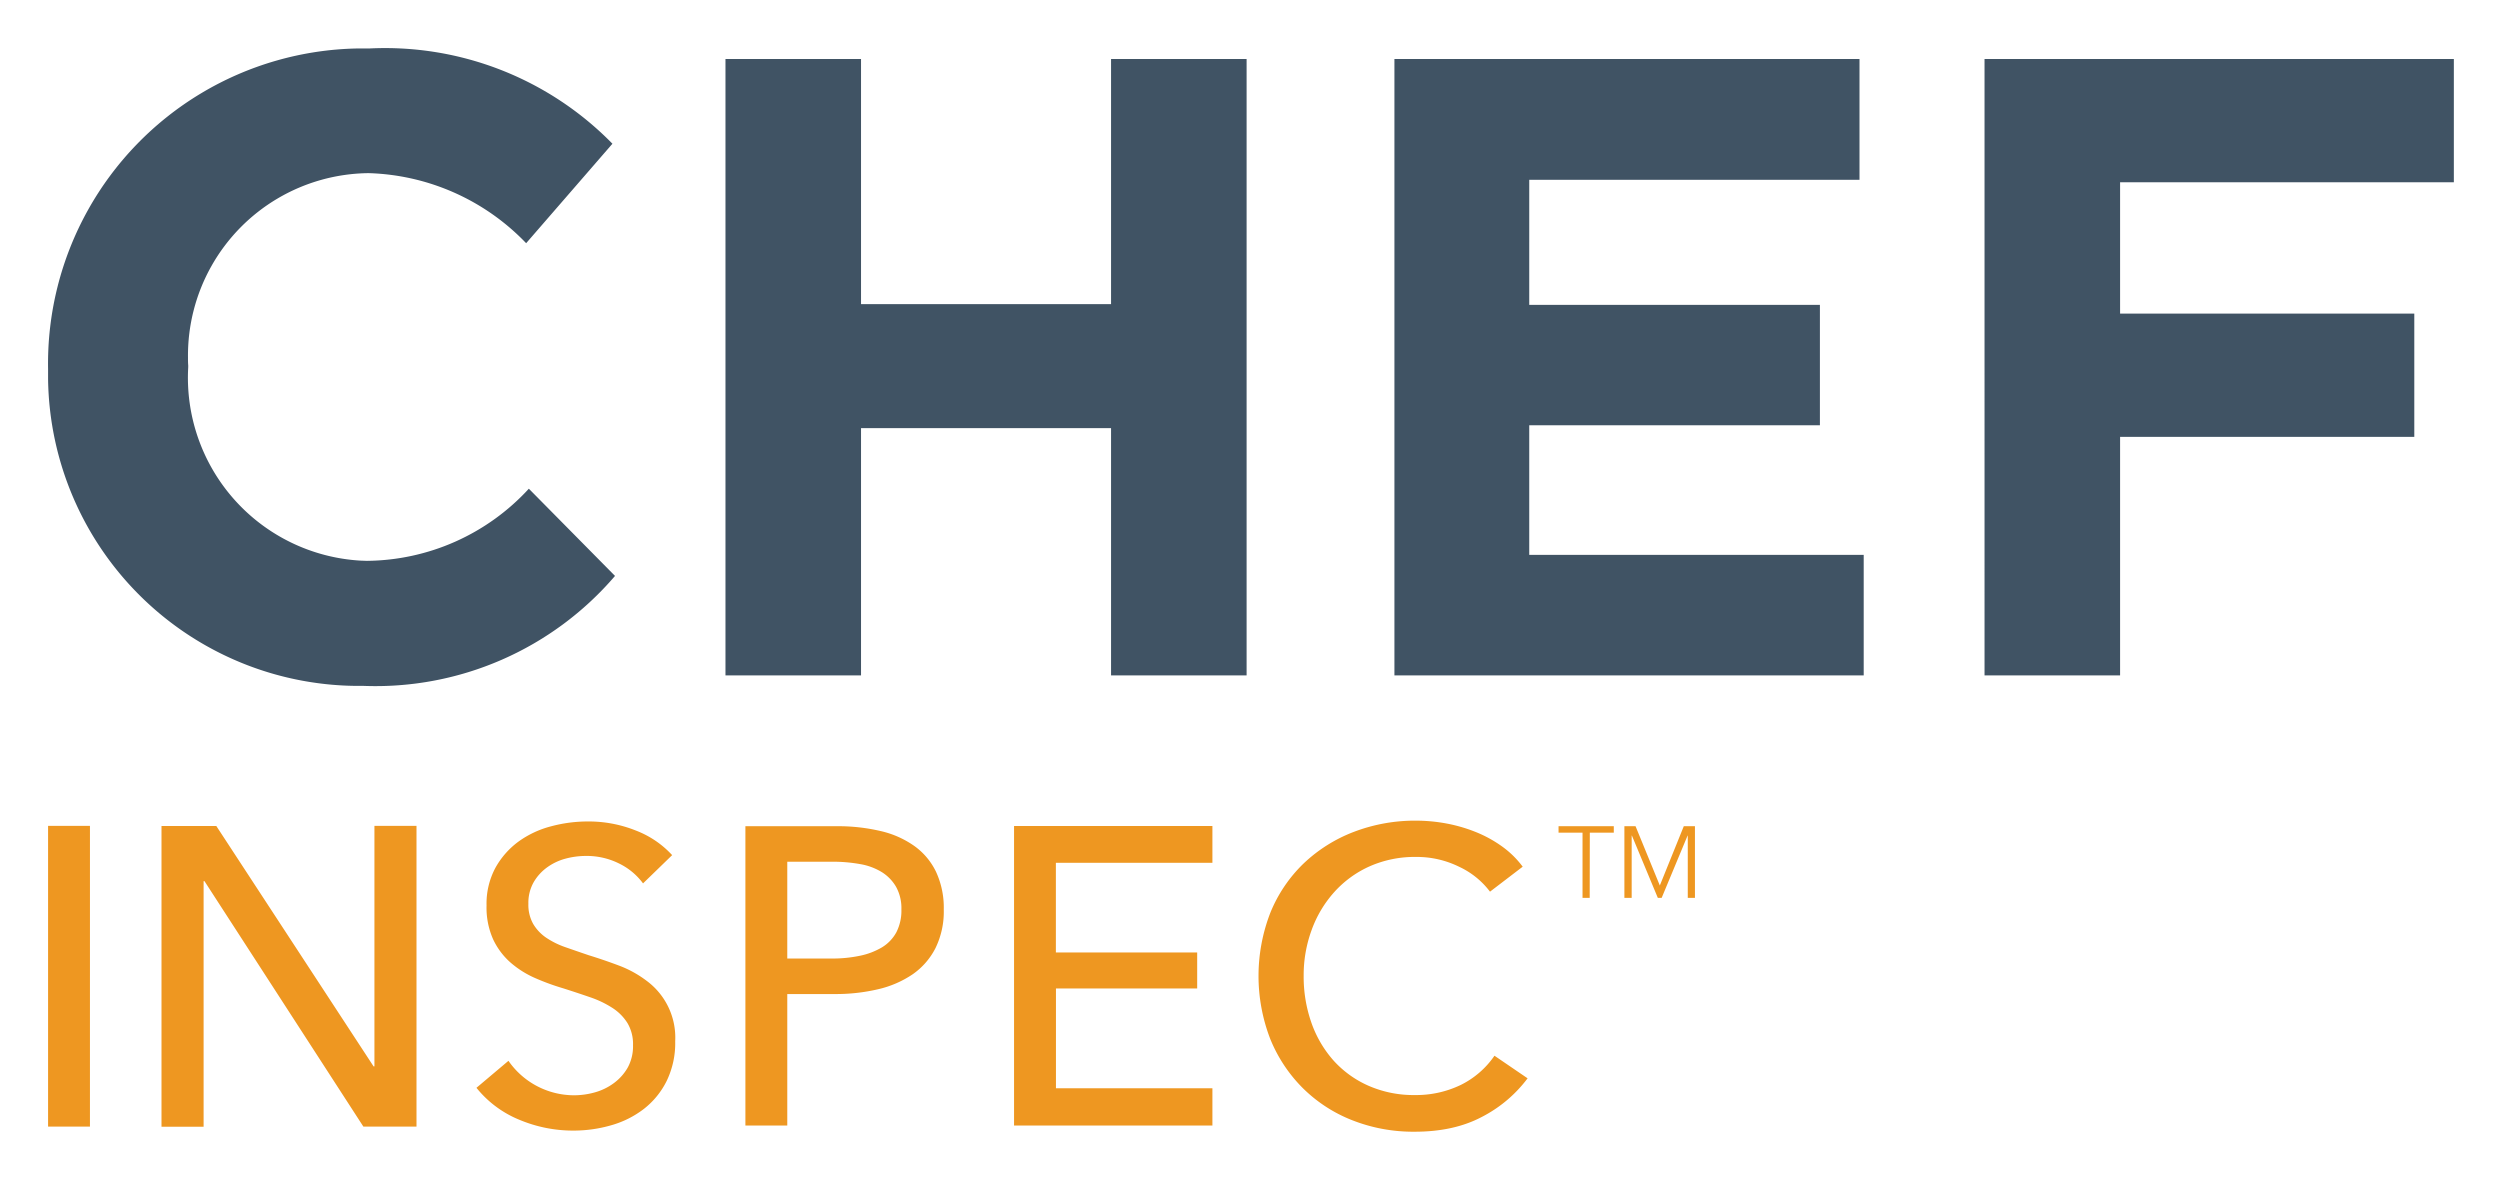
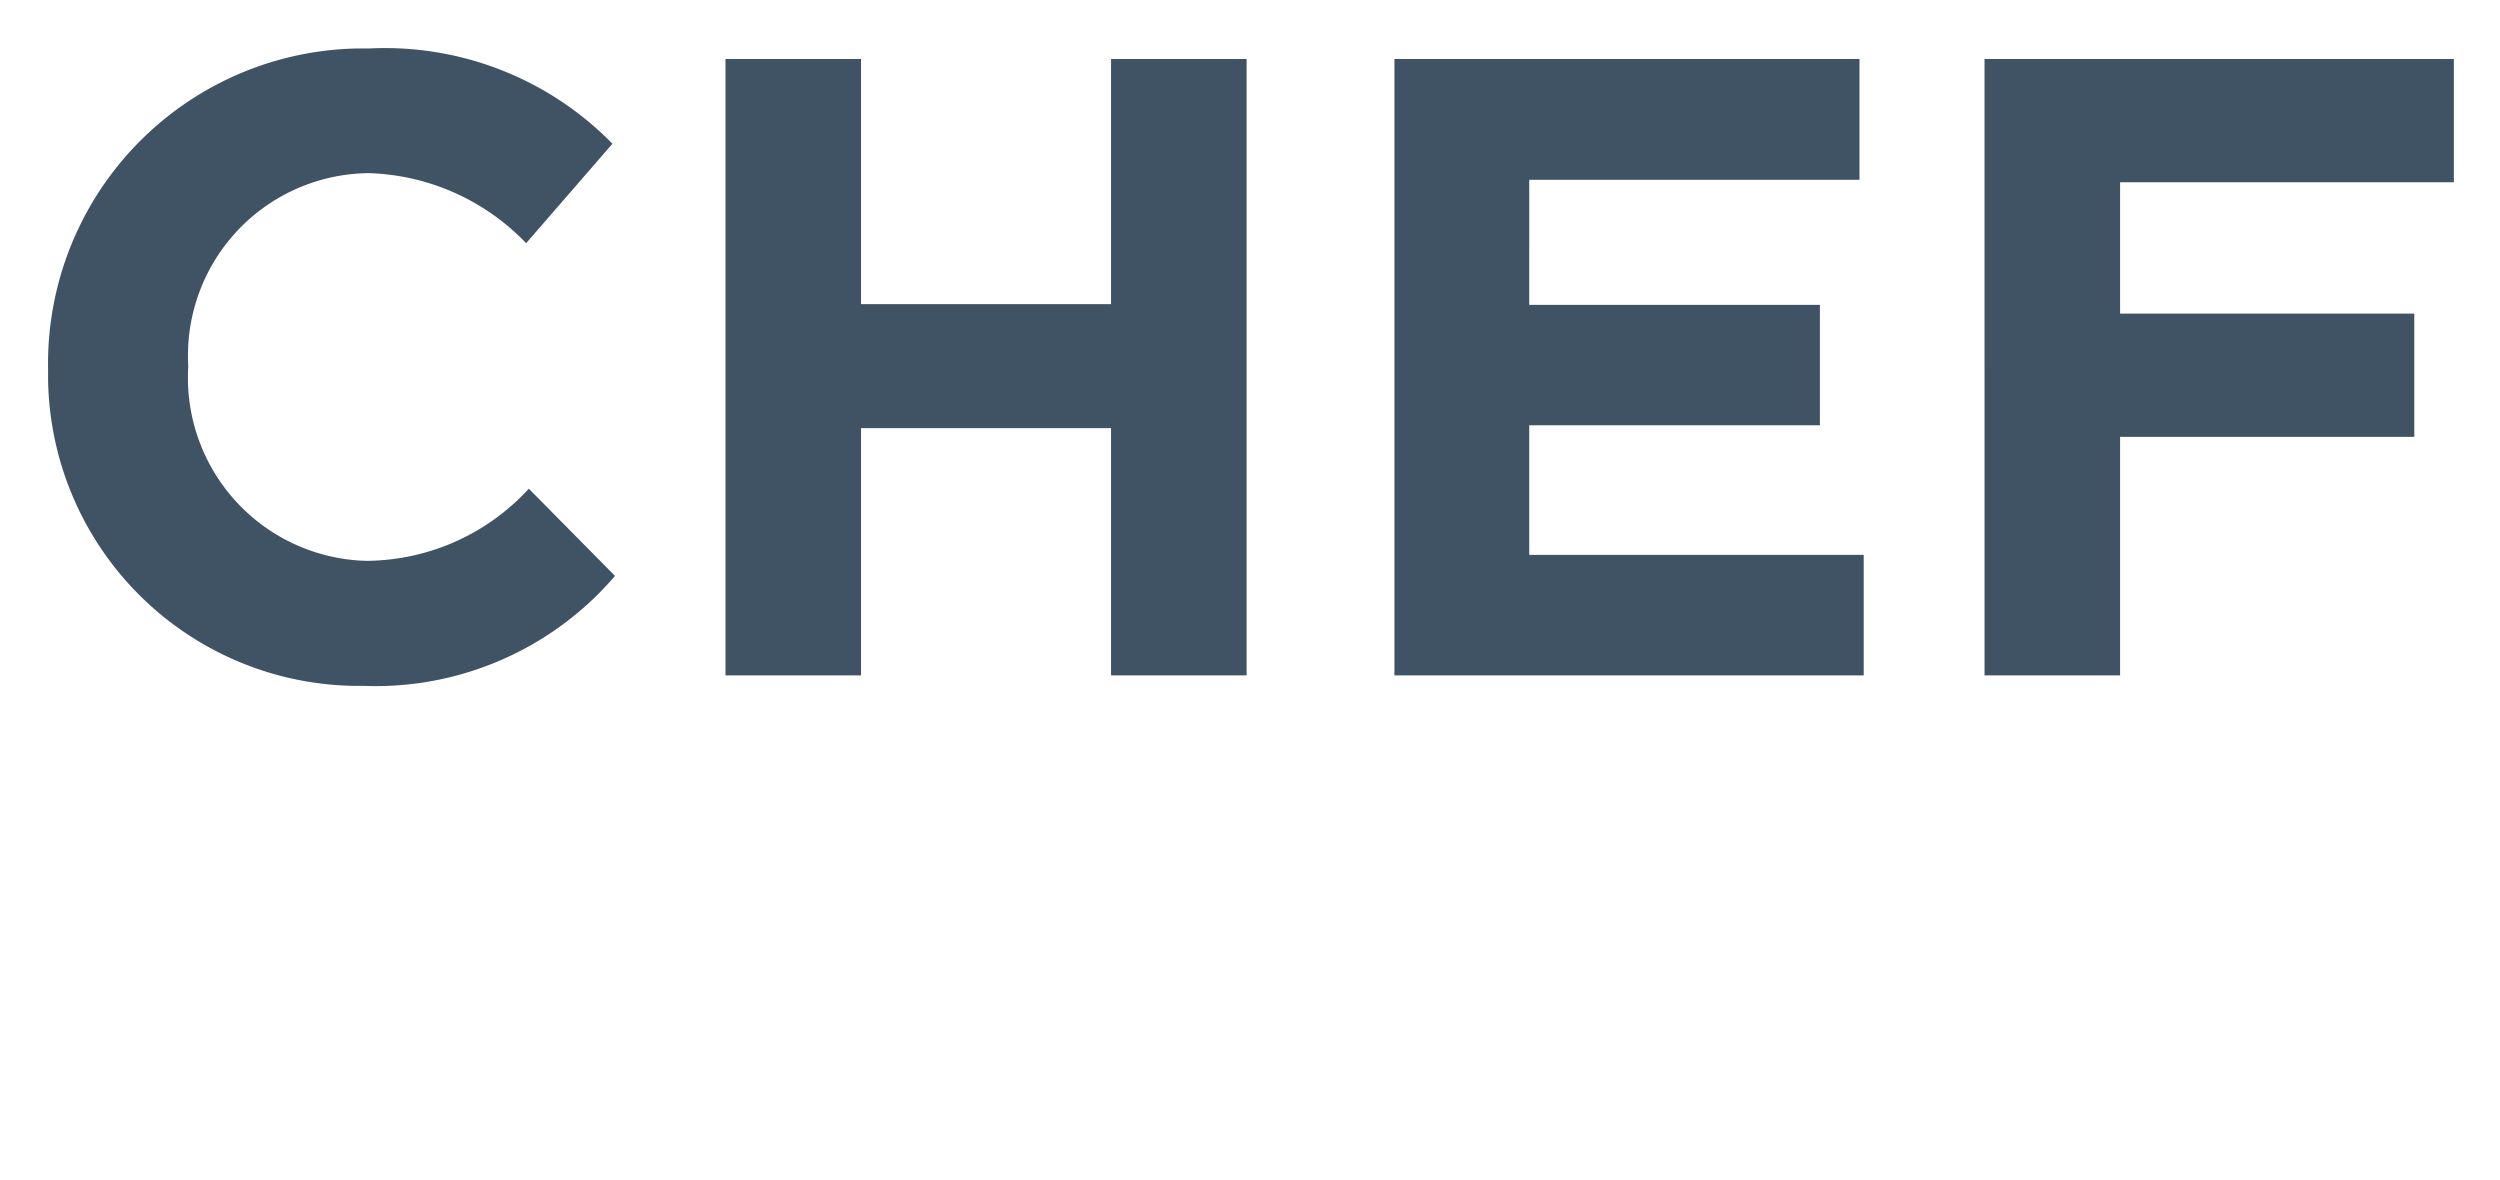
<svg xmlns="http://www.w3.org/2000/svg" role="img" viewBox="-12.47 -12.47 648.44 305.94">
  <title>Chef InSpec logo</title>
  <g data-name="Layer 2">
    <g data-name="Layer 1">
      <path fill="#405364" d="M0 83.22A81.75 81.75 0 0 1 80.38.1h3a82.48 82.48 0 0 1 63 24.71L124 50.61a58.93 58.93 0 0 0-40.87-18.17 47.31 47.31 0 0 0-46.84 47.8c0 .69 0 1.38.06 2.07v.46A47.52 47.52 0 0 0 81 132.94l1.64.06a57.7 57.7 0 0 0 42.06-18.71l22.35 22.62a81.8 81.8 0 0 1-65.32 28.52A80.66 80.66 0 0 1 0 85.88v-2.66M175.7 2.83h35.16v63.58h64.85V2.83h35.16v159.88h-35.16V98.57h-64.85v64.14H175.7V2.83zm173.51 0h120.63v31.34h-85.66V66.6h75.39v31.24h-75.39v33.61h86.75v31.26H349.21V2.83zm153.06 0H624V34.8h-86.57v34.07h76.31v31.97h-76.31v61.87h-35.16V2.83z" data-name="Automate Horizontal" />
-       <path fill="#ee9721" d="M10.86 279.74H0v-78h10.86zm73.57-15.61h.22v-62.39h10.91v78H81.78l-41.22-63.67h-.22v63.71H29.42v-78h14.22zm69.89-47.47a16.93 16.93 0 0 0-6.14-5.12 18.83 18.83 0 0 0-8.73-2 20.68 20.68 0 0 0-5.23.7 14.48 14.48 0 0 0-4.79 2.27 12.4 12.4 0 0 0-3.5 3.88 10.82 10.82 0 0 0-1.35 5.55 10.09 10.09 0 0 0 1.24 5.22 11.21 11.21 0 0 0 3.34 3.56 21.47 21.47 0 0 0 5 2.48q2.85 1 6.09 2.1 3.87 1.19 7.86 2.69a28.26 28.26 0 0 1 7.22 4 18.29 18.29 0 0 1 7.33 15.62 22.5 22.5 0 0 1-2.21 10.29 21 21 0 0 1-5.87 7.22 25 25 0 0 1-8.46 4.26 35.17 35.17 0 0 1-9.86 1.4 36 36 0 0 1-14-2.8 27.69 27.69 0 0 1-11.15-8.3l8.3-7a20.74 20.74 0 0 0 17 8.94 20 20 0 0 0 5.39-.75 15 15 0 0 0 4.9-2.37 13 13 0 0 0 3.61-4 11.53 11.53 0 0 0 1.41-5.88 10.62 10.62 0 0 0-1.46-5.76 12.7 12.7 0 0 0-3.93-3.93 26 26 0 0 0-5.77-2.75q-3.29-1.14-7-2.32a60.75 60.75 0 0 1-7.22-2.64 25 25 0 0 1-6.36-4 18.47 18.47 0 0 1-4.52-6 20.14 20.14 0 0 1-1.73-8.83 19.66 19.66 0 0 1 2.32-9.81 21.21 21.21 0 0 1 6-6.79 25.25 25.25 0 0 1 8.4-3.93 36.62 36.62 0 0 1 9.55-1.26 32.84 32.84 0 0 1 12.5 2.37 24.83 24.83 0 0 1 9.37 6.36zm26.55-14.83h23.69a48.07 48.07 0 0 1 11.4 1.26 24.58 24.58 0 0 1 8.77 3.9 17.58 17.58 0 0 1 5.59 6.68 22.09 22.09 0 0 1 2 9.76 21.56 21.56 0 0 1-2.14 10 18.44 18.44 0 0 1-5.92 6.8 26.57 26.57 0 0 1-9 3.89 47.71 47.71 0 0 1-11.26 1.24h-12.27v34.1h-10.86zm10.86 34.32h11.51a34.67 34.67 0 0 0 7.29-.71 18.49 18.49 0 0 0 5.76-2.19 10.33 10.33 0 0 0 3.73-3.9 12.28 12.28 0 0 0 1.31-5.92 11.42 11.42 0 0 0-1.37-5.86 11 11 0 0 0-3.72-3.84 15.92 15.92 0 0 0-5.65-2.08 39.72 39.72 0 0 0-7.13-.61h-11.73zm69.69 33.65H302v9.66h-51.45v-77.69H302v9.55h-40.6v23.26h36.65v9.33h-36.63zm122.33-2.58a34.57 34.57 0 0 1-11.84 10q-7.28 3.86-17.47 3.85a43.19 43.19 0 0 1-16.23-3 37.78 37.78 0 0 1-12.81-8.36A38.35 38.35 0 0 1 317 257a45.36 45.36 0 0 1 .05-32.78 37.17 37.17 0 0 1 8.58-12.7 39.11 39.11 0 0 1 13-8.2 44.36 44.36 0 0 1 16.28-2.93 43.17 43.17 0 0 1 7.93.76 40 40 0 0 1 7.7 2.28 32.23 32.23 0 0 1 6.73 3.75 24.25 24.25 0 0 1 5.21 5.15l-8.48 6.48a21.23 21.23 0 0 0-8-6.46 24.78 24.78 0 0 0-11.13-2.55 28.87 28.87 0 0 0-12.1 2.44 27.31 27.31 0 0 0-9.17 6.68 29.9 29.9 0 0 0-5.86 9.82 34 34 0 0 0-2.07 11.88 36 36 0 0 0 2 12.16 29.33 29.33 0 0 0 5.75 9.83 26.64 26.64 0 0 0 9.12 6.56 29.09 29.09 0 0 0 12 2.39 26.64 26.64 0 0 0 11.83-2.6 22.87 22.87 0 0 0 8.79-7.6zm16.11-46.81H398V203.5h-6.22v-1.68h14.33v1.68h-6.22zm18.19-3.2l6.22-15.39h2.89v18.59h-1.86v-16.15h-.05l-6.72 16.15h-1l-6.72-16.15h-.06v16.15h-1.89v-18.59h2.89z" />
    </g>
  </g>
</svg>